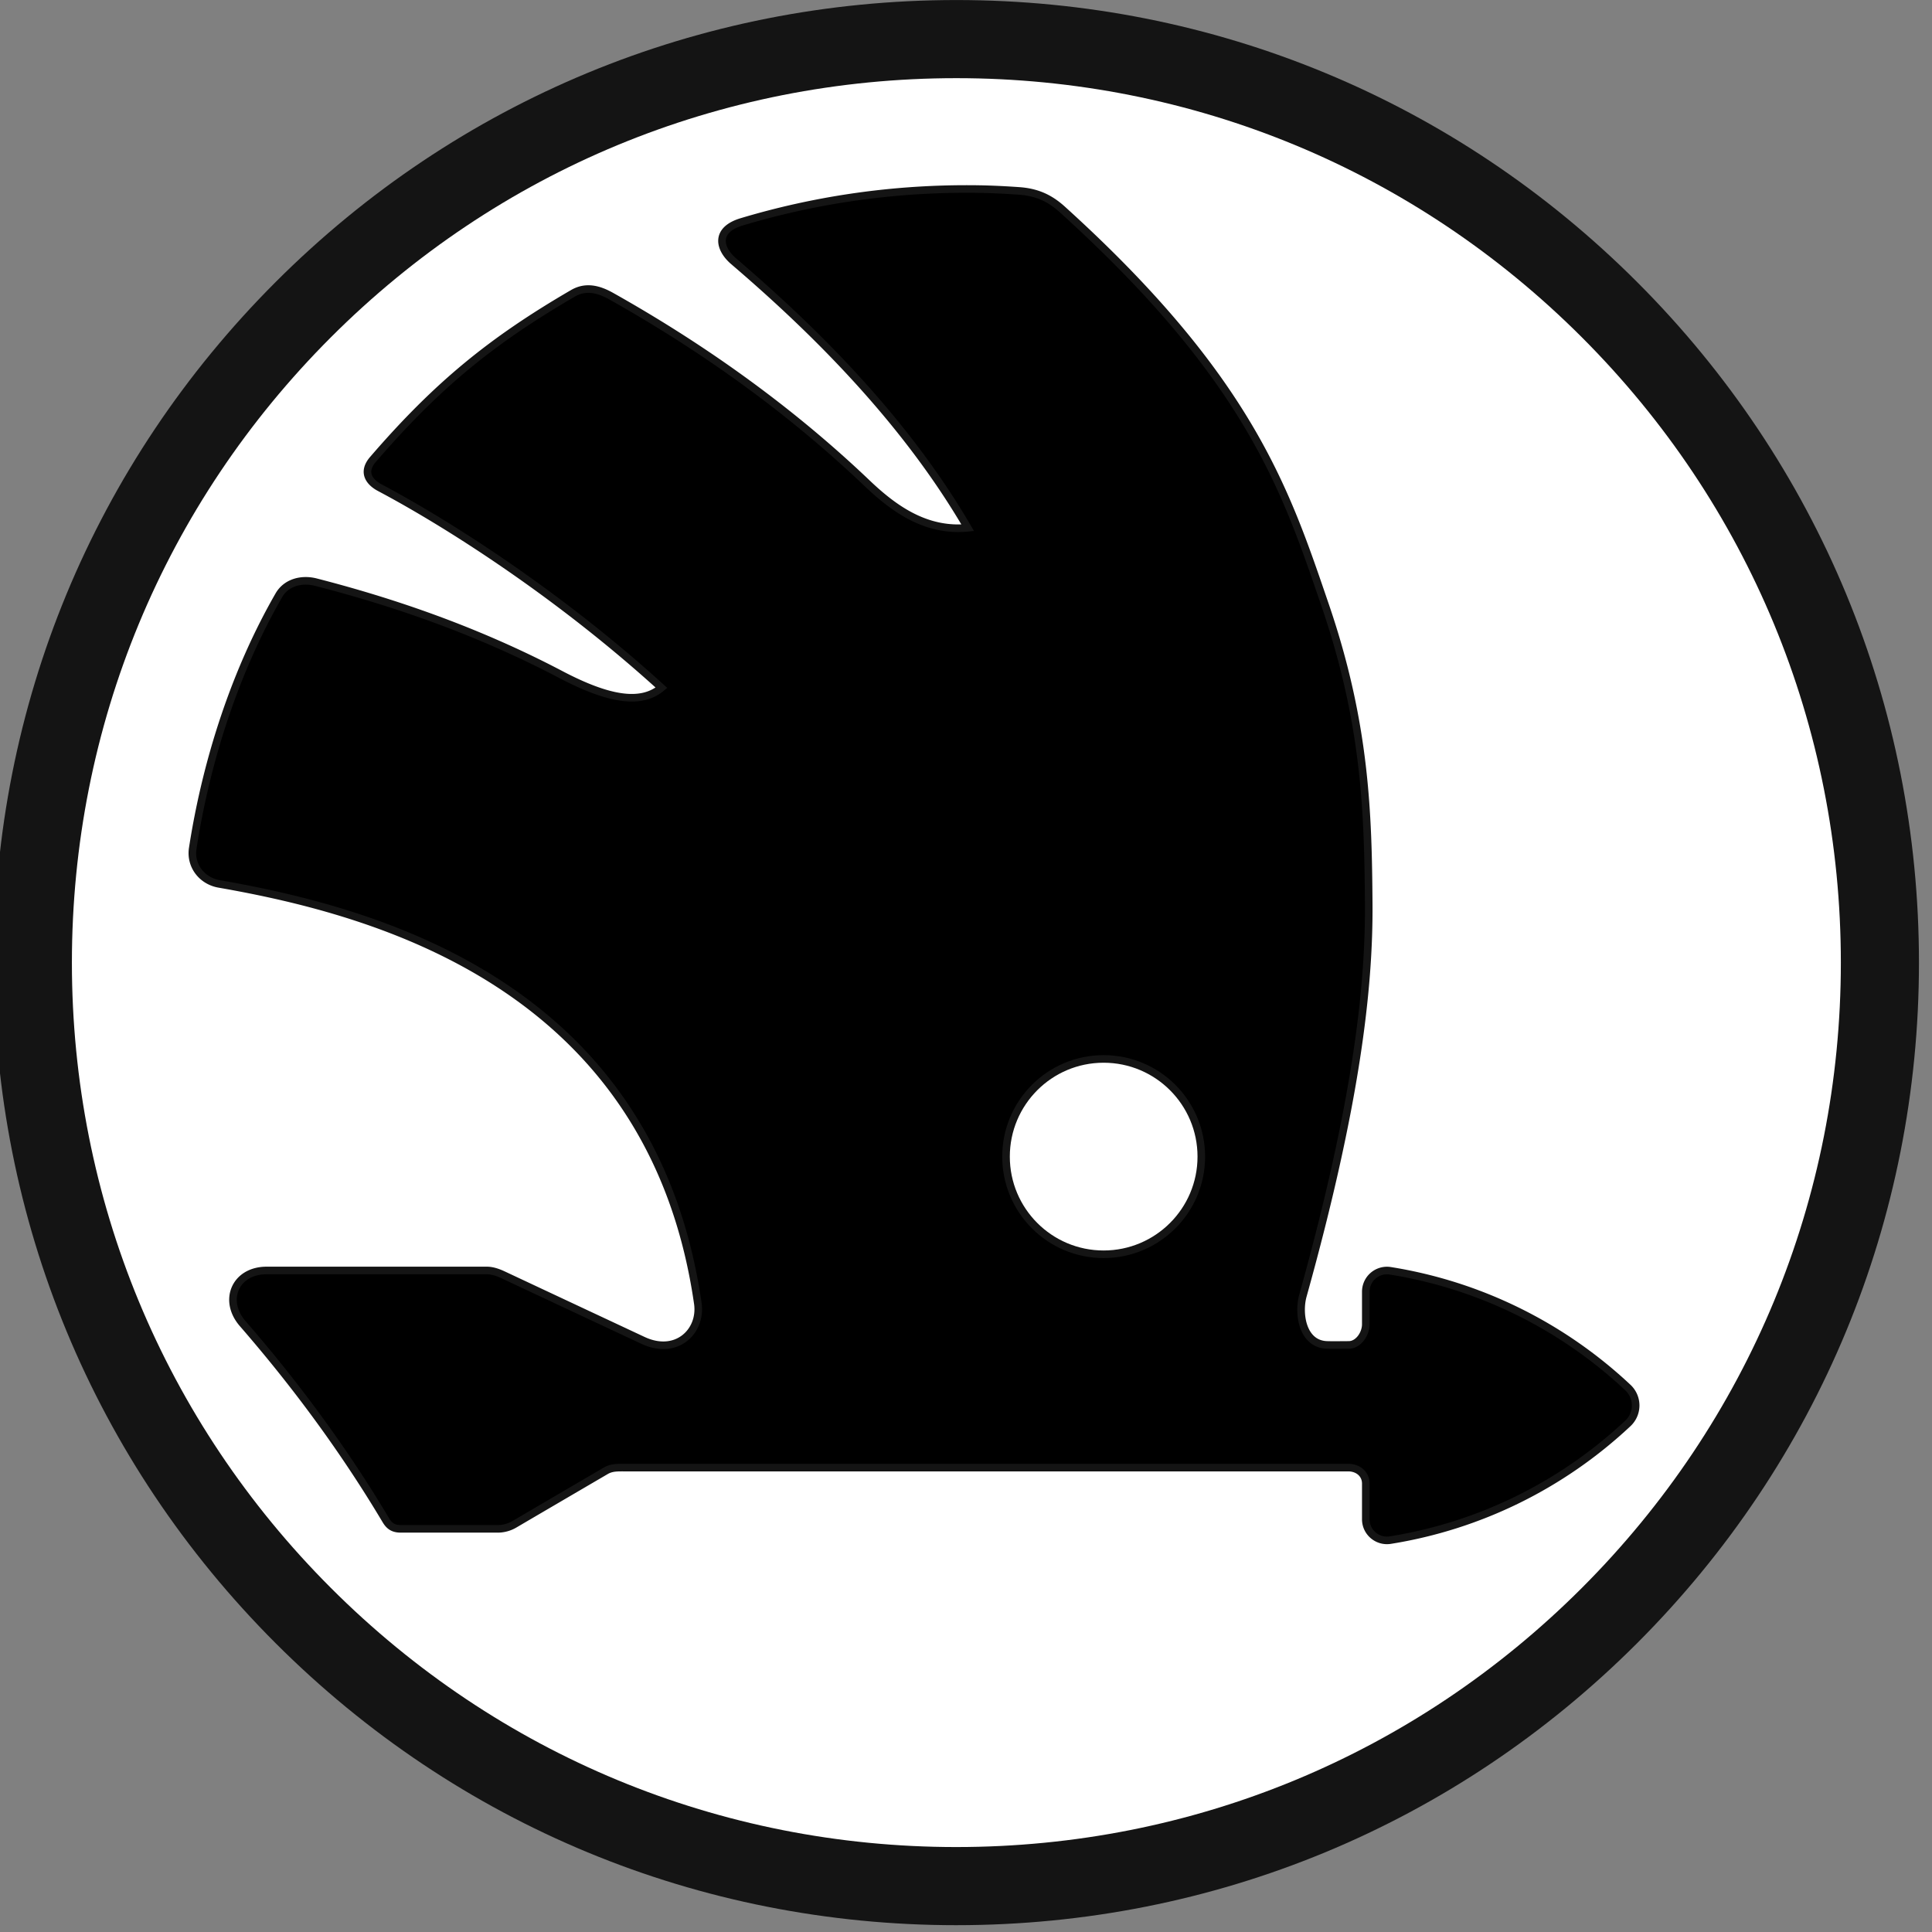
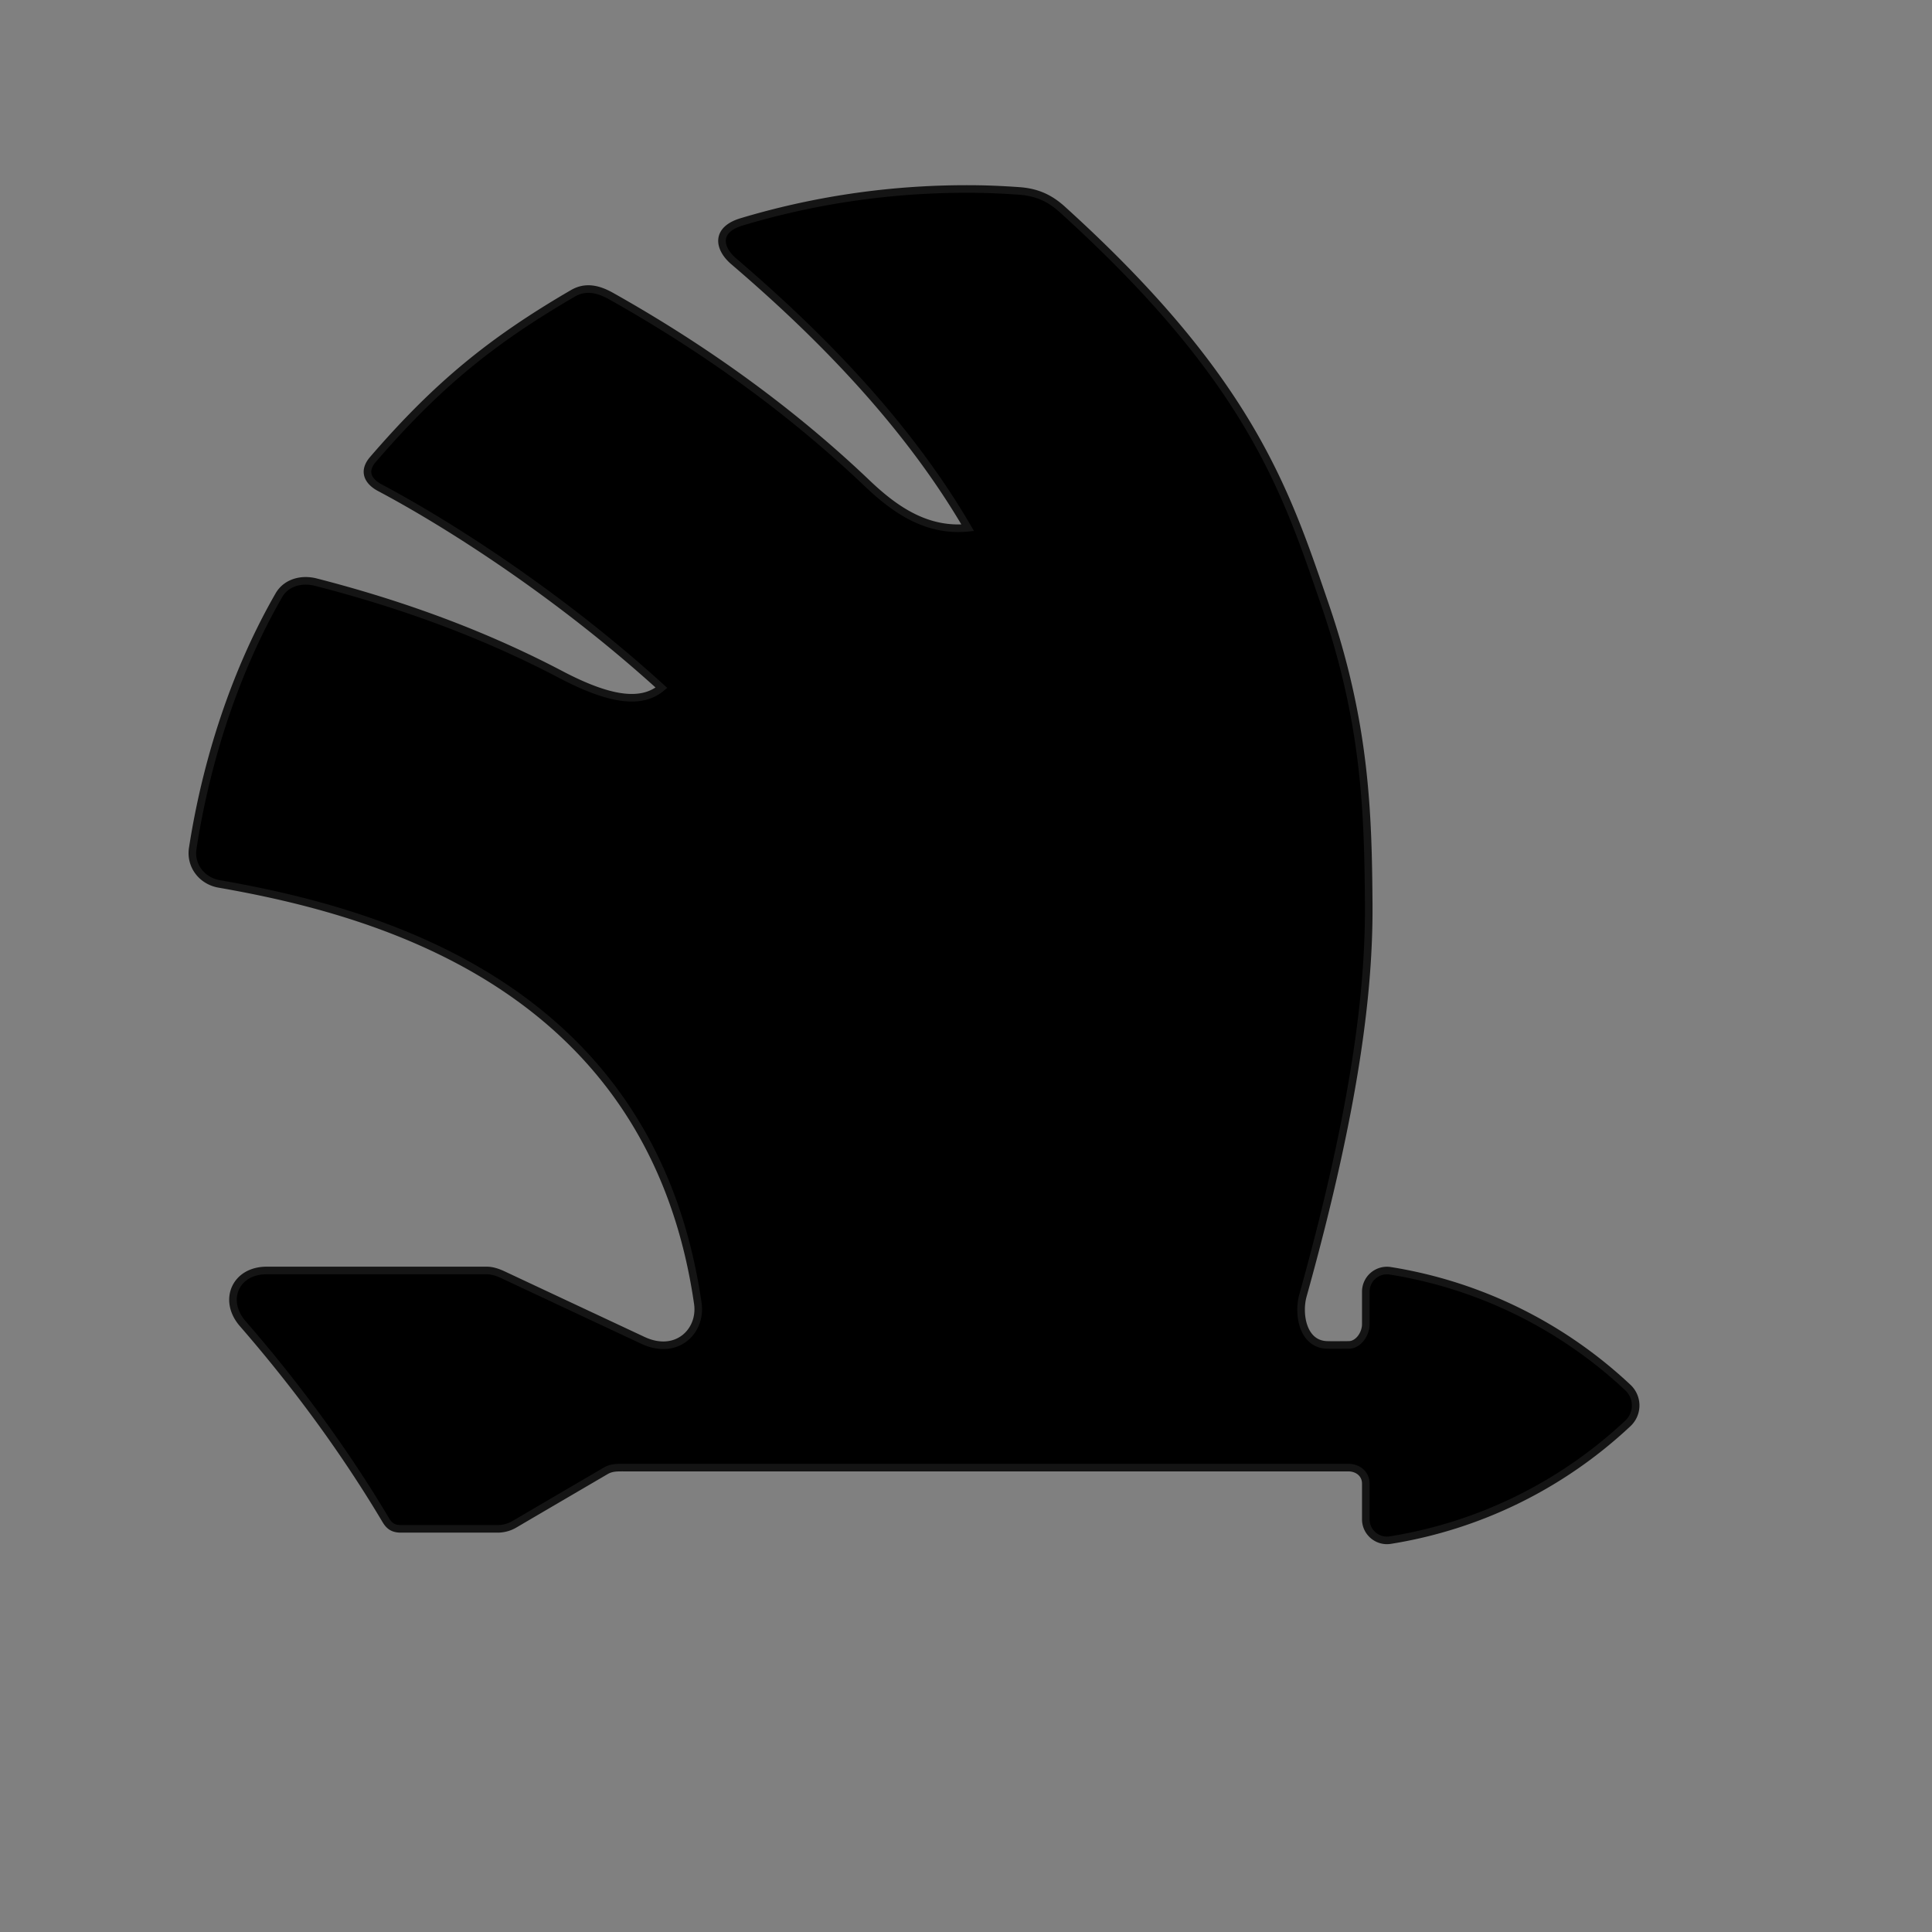
<svg xmlns="http://www.w3.org/2000/svg" version="1.1" viewBox="0 0 132.292 132.292">
  <rect x="0" y="0" width="132.292" height="132.292" fill="#808080" stroke="none" />
  <g transform="translate(0 -164.71)">
    <g transform="translate(-186.34 -113.77)">
      <g transform="translate(-58.34 33.453)">
        <g transform="matrix(1.315 0 0 1.315 -631.41 -195.43)">
          <g transform="matrix(.225 0 0 .225 487.54 261.05)">
            <g transform="matrix(3.372 0 0 3.372 -148.33 -185.05)">
              <g transform="matrix(3.432 0 0 3.432 -388.18 -363.32)" clip-rule="evenodd" fill-rule="evenodd">
                <g transform="matrix(.206 0 0 .206 112.54 153.29)">
                  <g transform="matrix(1.414 0 0 1.414 -36.476 -276.97)">
                    <g transform="matrix(.823 0 0 .823 -594.12 -178.08)">
                      <g transform="matrix(.2 0 0 .2 718.45 451.32)">
-                         <path d="m155.37 39.854c6.901 0.208 12.828-2.367 12.848-2.736 0.019-0.369-7.641-1.098-7.641-1.098-7.015 0.293-9.875 2.896-9.913 3.2-0.047 0.292 1.828 0.538 4.706 0.634" fill="#241f20" />
                        <g transform="matrix(6.075 0 0 6.075 932.07 -596.05)">
                          <g transform="translate(5.004 5.719)">
                            <g transform="matrix(.225 0 0 .225 3.47 228.59)">
                              <g transform="matrix(4.448 0 0 4.448 353.39 -514.33)">
                                <g transform="matrix(3.432 0 0 3.432 -148.84 177.92)">
                                  <g transform="matrix(.291 0 0 .291 64.207 -74.555)">
                                    <g transform="translate(-70.773 142.98)">
                                      <g transform="matrix(3.432 0 0 3.432 -444.88 -194.75)">
                                        <g transform="translate(-76.442 22.25)" clip-rule="evenodd" fill-rule="evenodd">
                                          <g transform="translate(-179.4 -117.39)">
                                            <g transform="matrix(.353 0 0 .353 138.03 123.9)">
                                              <g transform="matrix(1.258 0 0 -1.258 -317.14 314.84)">
                                                <clipPath>
-                                                   <path x="0" y="0" width="100%" height="100%" d="m85.721 183.02c-10.728-4.537-20.361-11.034-28.635-19.306-8.273-8.273-14.769-17.907-19.304-28.634-4.697-11.105-7.079-22.902-7.079-35.064 0-12.16 2.382-23.958 7.079-35.061 4.535-10.727 11.031-20.362 19.304-28.633 8.274-8.275 17.907-14.77 28.635-19.307 11.105-4.697 22.901-7.081 35.063-7.081 12.16 0 23.957 2.384 35.061 7.081 10.727 4.536 20.362 11.032 28.634 19.307 8.274 8.271 14.768 17.906 19.305 28.633 4.699 11.103 7.081 22.902 7.081 35.061 0 12.162-2.381 23.959-7.081 35.064-4.537 10.727-11.031 20.361-19.305 28.634-8.272 8.272-17.907 14.769-28.634 19.306-11.104 4.697-22.901 7.078-35.061 7.078-12.162 0-23.958-2.381-35.063-7.078m-22.778-140.84c-15.449 15.45-23.958 35.991-23.958 57.838 0 21.851 8.509 42.392 23.958 57.841 15.45 15.45 35.99 23.958 57.842 23.958 21.848 0 42.39-8.508 57.84-23.958 15.448-15.45 23.957-35.99 23.957-57.841 0-21.847-8.509-42.389-23.957-57.838-15.45-15.45-35.992-23.959-57.84-23.959-21.852 0-42.392 8.509-57.842 23.959" overflow="visible" />
-                                                 </clipPath>
+                                                   </clipPath>
                                              </g>
                                              <g transform="matrix(.36 0 0 .36 706.92 214.35)">
                                                <g transform="matrix(1.484 0 0 1.484 89.484 -739.66)">
-                                                   <path transform="matrix(.707 0 0 .707 .733 1.192)" d="m190 430.61c-38.598 0-74.885-15.027-102.18-42.322-27.293-27.289-42.325-63.579-42.325-102.17 0-38.602 15.032-74.887 42.325-102.18 27.292-27.294 63.579-42.323 102.18-42.323 38.599 0 74.885 15.029 102.18 42.323 27.294 27.29 42.32 63.574 42.32 102.18 0 38.59-15.028 74.875-42.32 102.17-27.292 27.294-63.578 42.321-102.18 42.321" clip-rule="evenodd" fill="#141414" fill-rule="evenodd" />
-                                                   <path transform="matrix(.707 0 0 .707 .733 1.192)" d="m190 418.88c-35.466 0-68.807-13.81-93.883-38.886-25.08-25.078-38.89-58.42-38.89-93.879 0-35.465 13.81-68.806 38.89-93.883 25.076-25.075 58.417-38.889 93.883-38.889s68.807 13.814 93.884 38.889c25.08 25.077 38.89 58.42 38.89 93.883 0 35.461-13.81 68.803-38.89 93.88-25.077 25.075-58.418 38.885-93.884 38.885" clip-rule="evenodd" fill="#fff" fill-rule="evenodd" />
                                                  <g transform="matrix(.707 0 0 .707 .733 1.192)" stroke="#141414" stroke-width="1.139">
                                                    <path d="m290.8 349.9c-9.817-9.212-22.191-15.373-35.673-17.526a3.177 3.177 0 0 0 -3.665 3.134v4.893c0 1.455-1.113 3.104-2.573 3.104-1.059 0-2.117 0.029-3.181 0-3.759-0.058-4.441-4.676-3.688-7.396 8.014-28.737 9.973-46.169 9.879-58.86-0.1-13.492-0.437-26.932-6.517-44.726-5.859-17.117-11.207-33.877-39.498-59.492-1.921-1.732-3.864-2.573-6.452-2.76-2.782-0.193-5.056-0.292-7.887-0.292-11.744 0-23.079 1.723-33.79 4.938-4.009 1.211-3.408 3.999-1.204 5.899 10.679 9.136 25.161 22.868 35.151 40.021-6.325 0.614-11.159-2.905-15.223-6.799-13.352-12.708-27.254-21.77-38.297-27.972-1.924-1.077-3.818-1.527-5.723-0.433-12.172 7.078-20.374 13.736-30.037 24.944-1.644 1.906-0.58 3.39 1.028 4.243 10.564 5.602 27.107 16.229 42.278 30.031-3.091 2.602-7.992 1.748-15.094-1.975-13.65-7.172-26.774-11.3-36.789-13.879-2.145-0.549-4.443 0.052-5.548 1.971-6.413 11.142-10.838 24.47-12.931 37.985-0.398 2.597 1.369 4.893 3.958 5.344 23.344 4.085 64.955 15.059 71.866 62.994 0.596 4.197-3.222 7.887-8.249 5.525-7.016-3.286-14.025-6.565-21.034-9.856-0.737-0.34-1.573-0.632-2.38-0.632h-33.064c-4.701 0-6.636 4.495-3.579 7.997 7.95 9.154 15.241 19.032 21.478 29.504 0.551 0.929 1.182 1.285 2.263 1.285h14.435a5.01 5.01 0 0 0 2.671 -0.731c4.536-2.66 9.073-5.313 13.62-7.972 0.842-0.503 1.683-0.493 2.667-0.493h108.8c1.461 0 2.644 0.942 2.644 2.405v5.354c0 1.947 1.741 3.426 3.665 3.129 13.481-2.153 25.856-8.314 35.673-17.52a3.683 3.683 0 0 0 0 -5.386" />
-                                                     <path d="m226.77 315.24c0 8.084-6.564 14.655-14.668 14.655-8.095 0-14.648-6.571-14.648-14.655 0-8.102 6.553-14.668 14.648-14.668 8.104 0 14.668 6.566 14.668 14.668" fill="#fff" />
                                                  </g>
                                                </g>
                                              </g>
                                            </g>
                                          </g>
                                        </g>
                                      </g>
                                    </g>
                                  </g>
                                </g>
                              </g>
                            </g>
                          </g>
                        </g>
                      </g>
                    </g>
                  </g>
                </g>
              </g>
            </g>
          </g>
        </g>
      </g>
    </g>
  </g>
</svg>